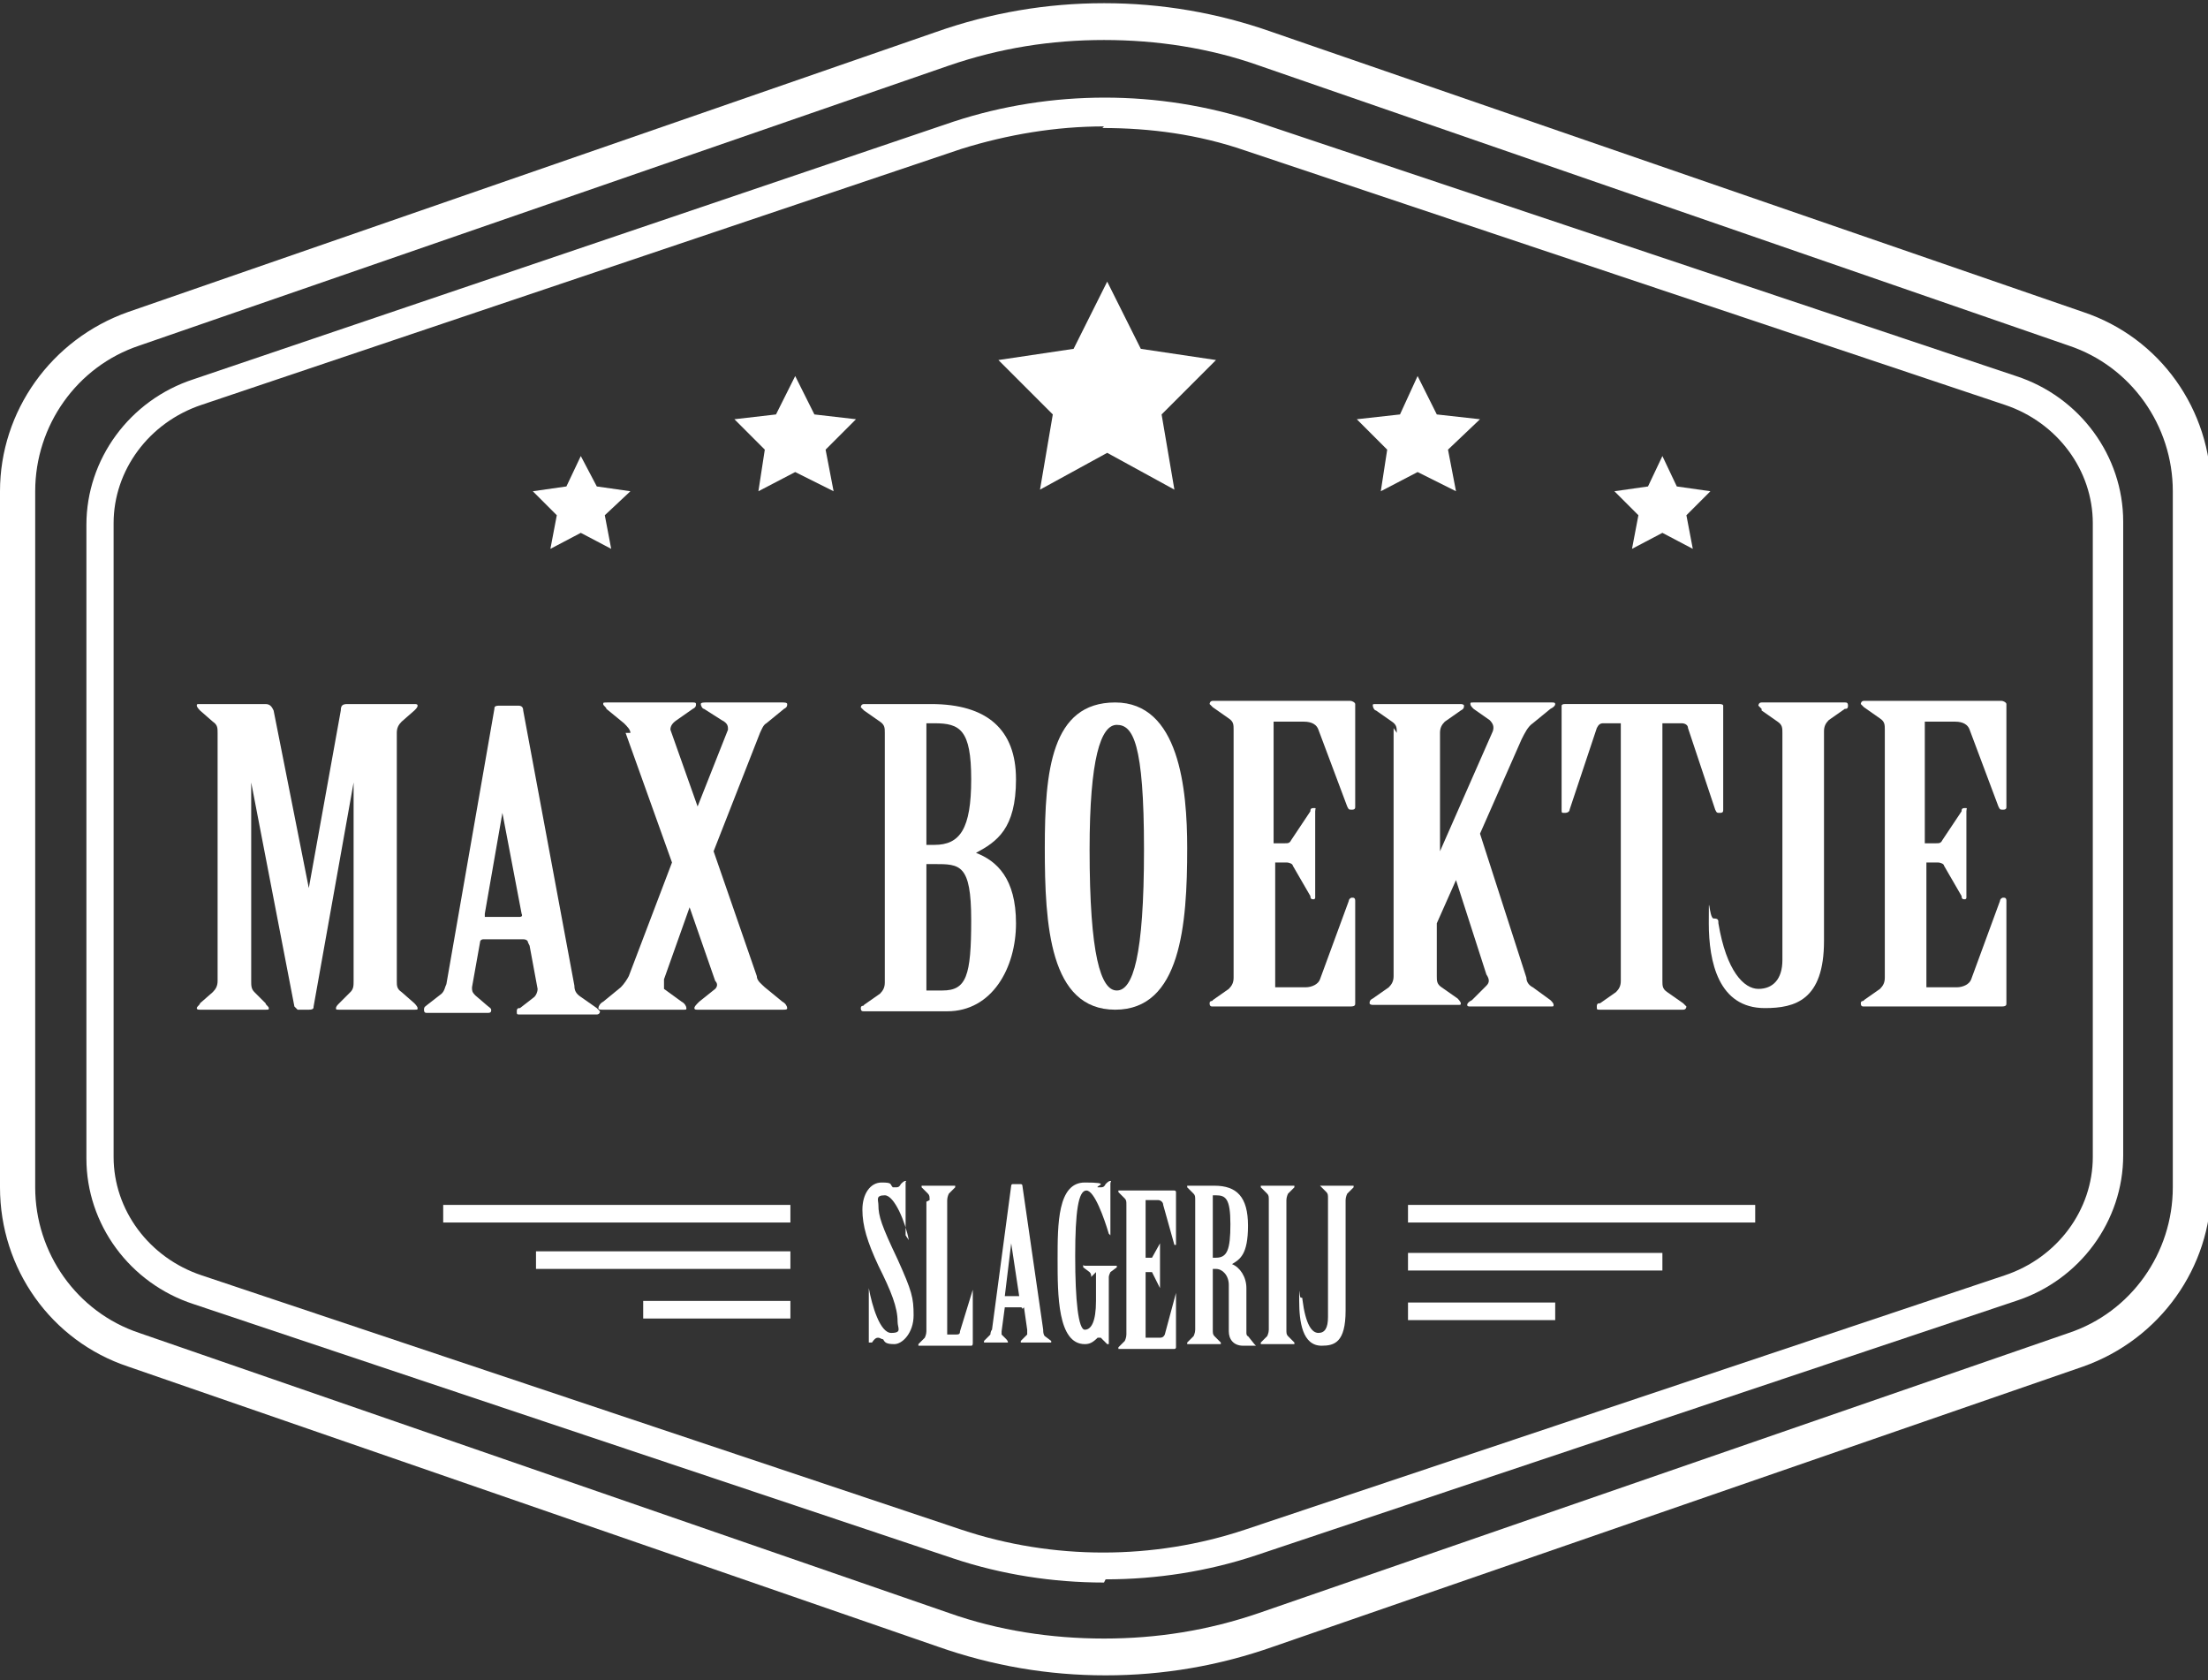
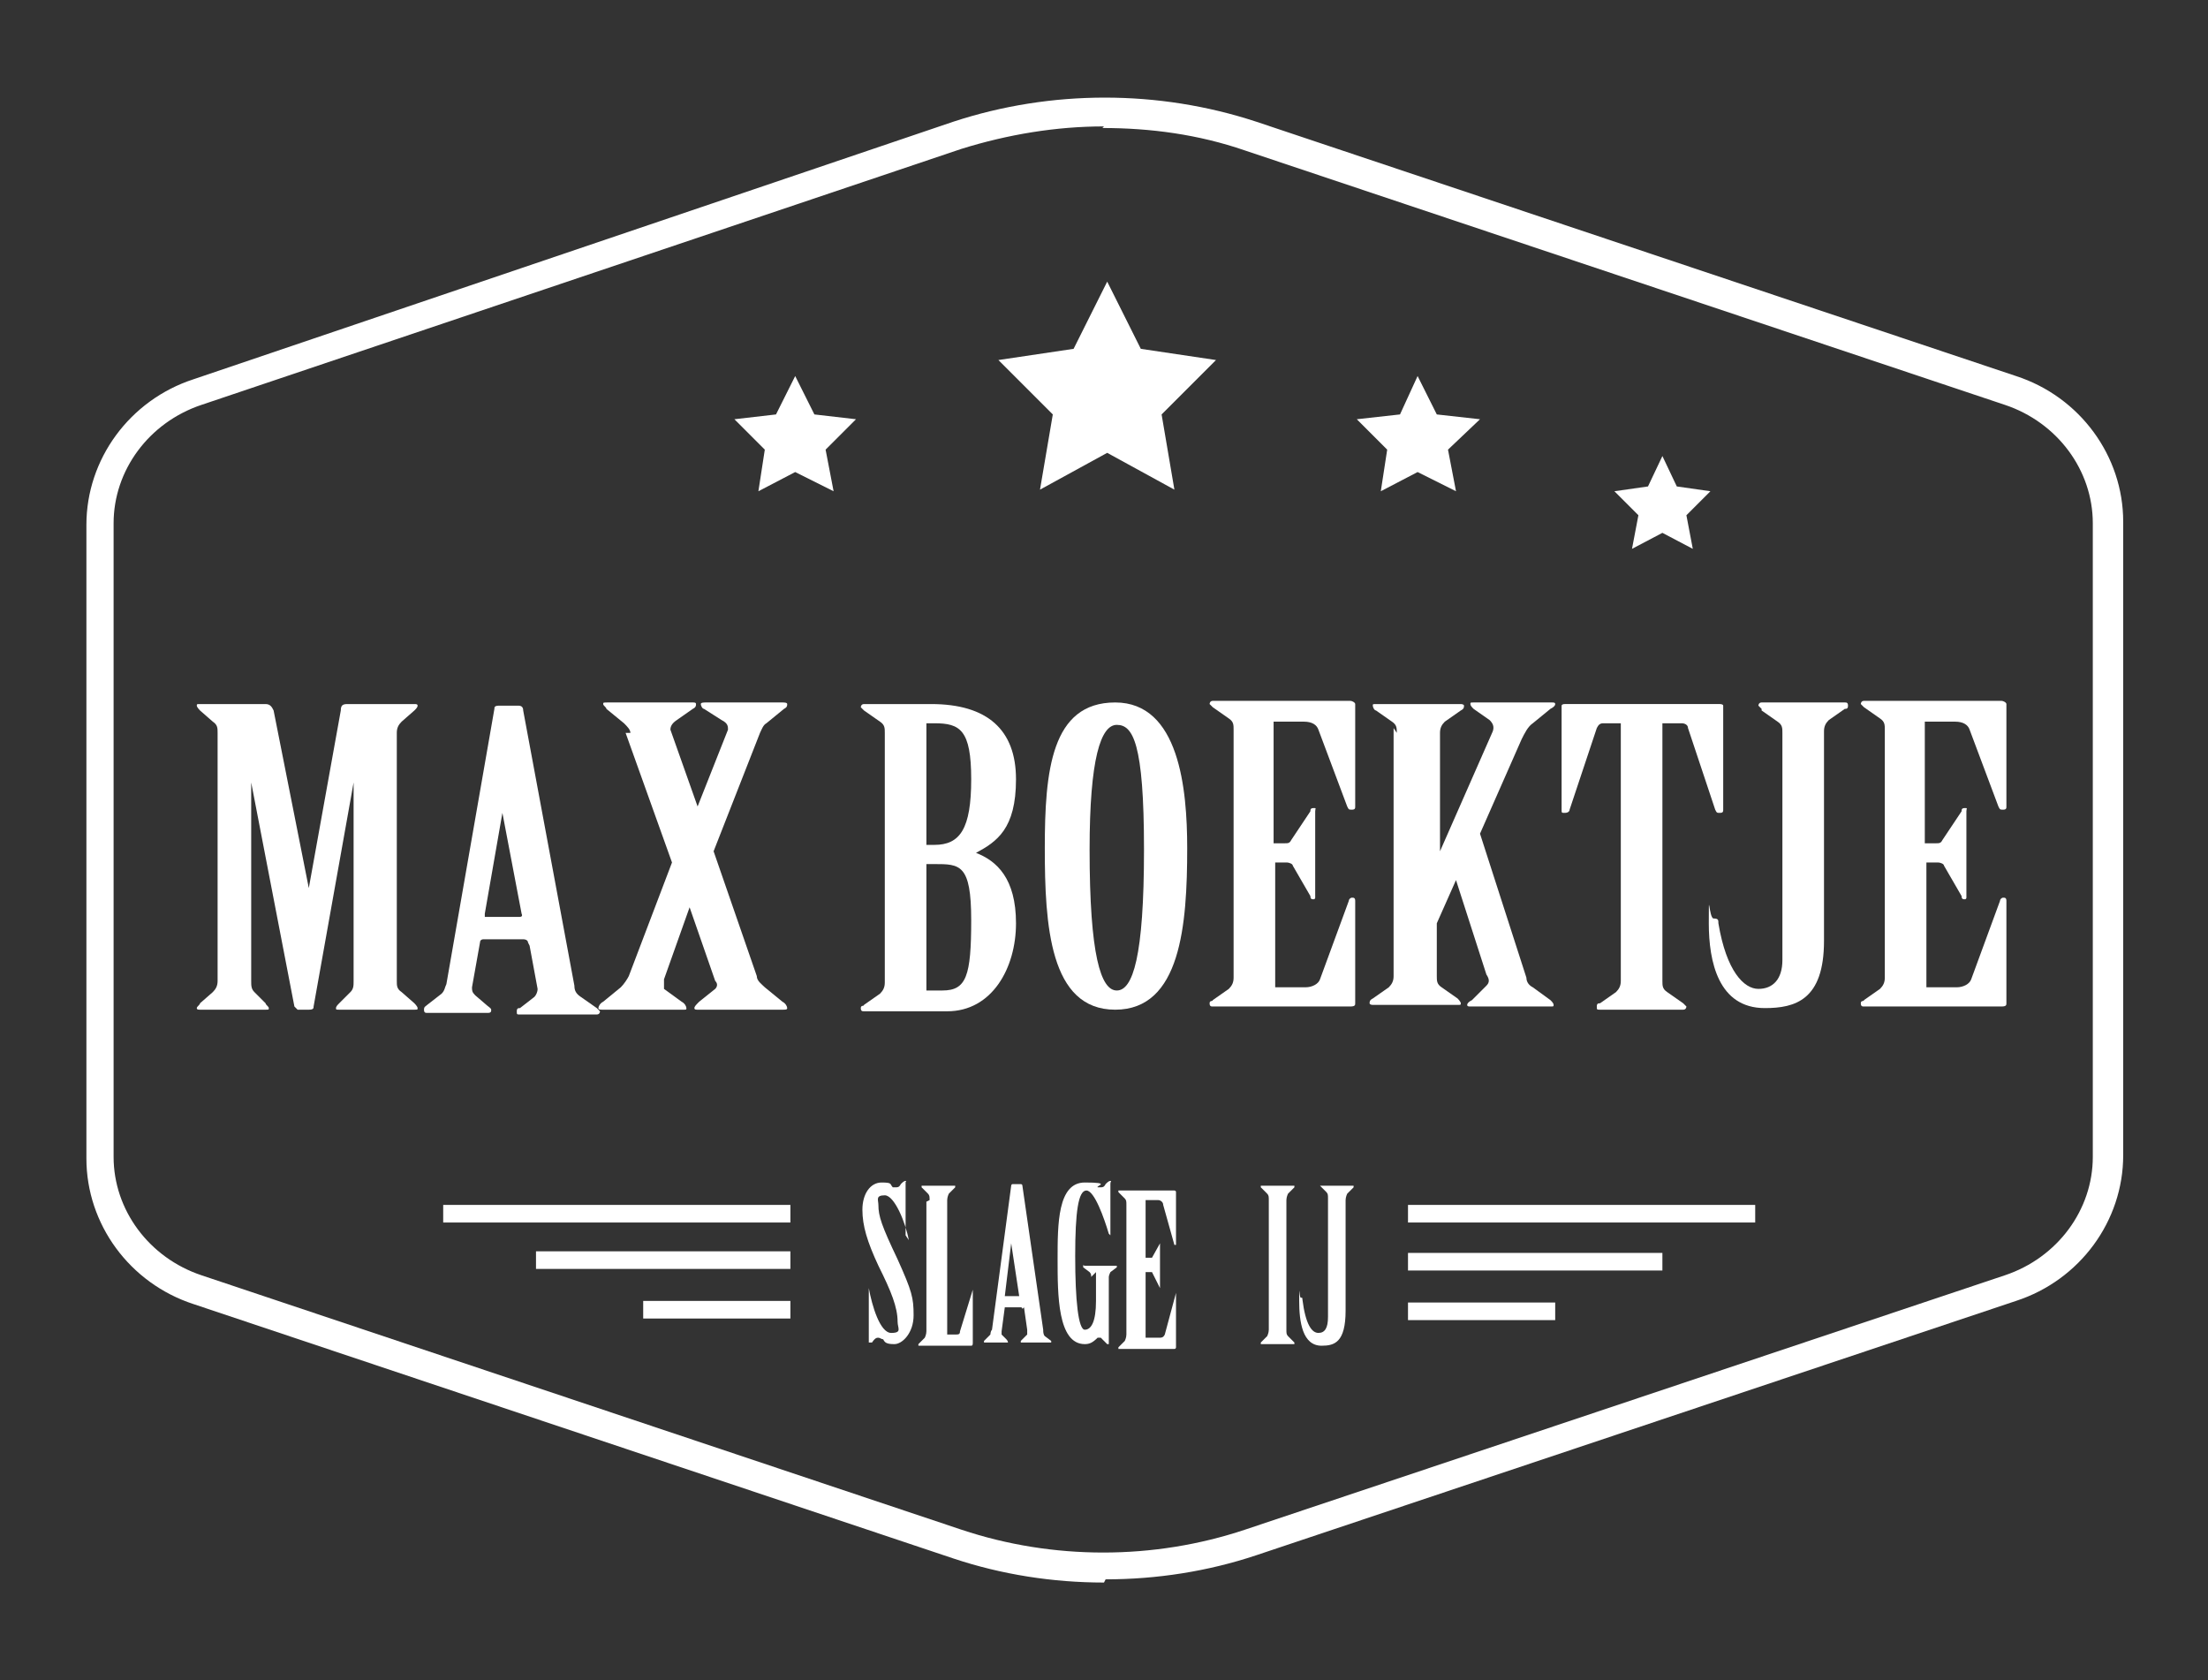
<svg xmlns="http://www.w3.org/2000/svg" id="Laag_1" data-name="Laag 1" width="138" height="105" version="1.1" viewBox="0 0 138 105">
  <rect x="0" y="0" width="138" height="105" fill="#333333" stroke="none" />
  <defs>
    <style>
      .cls-1 {
        fill: #fff;
        stroke-width: 0px;
      }
    </style>
  </defs>
-   <path class="cls-1" d="M69,2.5c3.3,0,6.6.5,9.7,1.6l50.6,17.5c3.9,1.3,6.5,5,6.5,9.1v43.5c0,4.1-2.6,7.8-6.5,9.1l-50.6,17.5c-3.2,1.1-6.4,1.6-9.7,1.6s-6.6-.5-9.7-1.6l-50.6-17.5c-3.9-1.3-6.5-5-6.5-9.1V30.7c0-4.1,2.6-7.8,6.5-9.1L59.3,4.1c3.2-1.1,6.4-1.6,9.7-1.6M69,.2c-3.6,0-7.1.6-10.5,1.8L8,19.5c-4.8,1.7-8,6.2-8,11.2v43.5c0,5.1,3.2,9.6,8,11.2l50.6,17.5c3.4,1.2,6.9,1.8,10.5,1.8s7.1-.6,10.5-1.8l50.6-17.5c4.8-1.7,8-6.2,8-11.2V30.7c0-5.1-3.2-9.6-8-11.2L79.5,2c-3.4-1.2-6.9-1.8-10.5-1.8h0Z" />
  <path class="cls-1" d="M69,98.9c-3.2,0-6.4-.5-9.4-1.5l-47.5-15.9c-4-1.3-6.7-5-6.7-9.1v-39.6c0-4.1,2.7-7.8,6.7-9.1L59.6,7.6c6.1-2,12.8-2,18.9,0l47.5,15.9c4,1.3,6.7,5,6.7,9.1v39.6c0,4.1-2.7,7.8-6.7,9.1l-47.5,15.9c-3,1-6.2,1.5-9.4,1.5ZM69,7.9c-3,0-6,.5-8.9,1.4L12.6,25.3c-3.3,1.1-5.5,4.1-5.5,7.4v39.6c0,3.3,2.2,6.3,5.5,7.4l47.5,15.9c5.7,1.9,12,1.9,17.7,0l47.5-15.9c3.3-1.1,5.5-4.1,5.5-7.4v-39.6c0-3.3-2.2-6.3-5.5-7.4l-47.5-15.9c-2.9-1-5.9-1.4-8.9-1.4Z" />
  <g>
    <g>
      <path class="cls-1" d="M56.8,77.5s0,0,0,0,0,0,0,0c-.2-1.1-.9-2.8-1.5-2.8s-.4.3-.4.6c0,.7.2,1.3,1.2,3.4.9,2,1,2.4,1,3.5s-.7,1.8-1.2,1.8-.6-.1-.7-.3c-.1,0-.2-.1-.3-.1s-.2,0-.4.3c0,0-.1,0-.2,0s0,0,0,0v-3.4s0,0,0,0,0,0,0,0c.2,1.1.7,2.8,1.4,2.8s.4-.3.4-.7c0-.9-.4-1.9-1.2-3.5-.7-1.5-1-2.5-1-3.5s.5-1.7,1.2-1.7.5.1.7.3c0,0,.1,0,.2,0s.2,0,.3-.2c.1-.1.2-.2.3-.2s0,0,0,.1v3.3Z" />
      <path class="cls-1" d="M58.1,75c0-.2,0-.3-.1-.4l-.4-.4s0,0,0-.1,0,0,0,0h2.1c0,0,0,0,0,0s0,0,0,.1l-.4.4c0,0-.1.2-.1.4v8.4h.5c.2,0,.3,0,.3-.2l.8-2.6c0,0,0,0,0,0s0,0,0,0v3.3c0,.1,0,.2-.1.2h-3.3c0,0,0,0,0,0s0,0,0-.1l.4-.4c0,0,.1-.2.1-.4v-8.1Z" />
      <path class="cls-1" d="M63.9,81.8c0,0,0-.1-.1-.1h-1s0,0,0,0l-.2,1.5c0,0,0,.2,0,.2l.3.3c0,0,.1.1.1.2s0,0,0,0h-1.5c0,0,0,0,0,0s0,0,0-.1l.4-.4c0,0,0-.2.1-.3l1.2-9c0,0,0-.1.1-.1h.5c0,0,.1,0,.1.1l1.3,9c0,.1,0,.3.1.4l.4.3s0,0,0,.1,0,0,0,0h-1.9c0,0,0,0,0,0s0,0,0-.1l.4-.4c0,0,0-.1,0-.3l-.2-1.4ZM63.7,81s0,0,0,0l-.5-3.3h0l-.4,3.3c0,0,0,0,0,0h.8Z" />
      <path class="cls-1" d="M68.2,79.8c0-.1,0-.2-.1-.3l-.4-.3c0,0,0,0,0-.1s0,0,.1,0h2c0,0,0,0,0,0s0,0,0,.1l-.4.3c0,0-.1.2-.1.3v4.2s0,0,0,0-.1,0-.1,0l-.4-.4c0,0,0,0-.1,0s0,0-.1,0c-.3.3-.5.4-.8.4-1.7,0-1.7-3.1-1.7-5.3s0-4.8,1.7-4.8.7.2.8.3c0,0,.1,0,.2,0s.2,0,.3-.2c.1-.1.2-.2.3-.2s0,0,0,.2v3.2c0,0,0,0,0,0s0,0-.1-.1c-.3-1-.9-2.7-1.4-2.7s-.7,1.3-.7,4.1.2,4.6.6,4.6.7-.5.7-1.8v-1.8Z" />
      <path class="cls-1" d="M71.6,78.6h.3c0,0,.1,0,.1,0l.5-.9c0,0,0,0,0,0s0,0,0,0v2.8s0,0,0,0,0,0,0,0l-.5-1c0,0,0,0-.1,0h-.3v4.1h.8c.2,0,.3,0,.4-.2l.7-2.6c0,0,0,0,0,0s0,0,0,0v3.4c0,0,0,.1-.1.1h-3.5c0,0,0,0,0,0s0,0,0-.1l.4-.4c0,0,.1-.2.1-.4v-8.1c0-.2,0-.3-.1-.4l-.4-.4s0,0,0-.1,0,0,0,0h3.5c0,0,.1,0,.1.1v3.3c0,0,0,0,0,0s0,0-.1,0l-.7-2.5c0-.2-.2-.3-.3-.3h-.8v3.9Z" />
-       <path class="cls-1" d="M75.8,83.1c0,.2,0,.3.1.4l.4.4s0,0,0,.1,0,0,0,0h-2.1c0,0,0,0,0,0s0,0,0-.1l.4-.4c0,0,.1-.2.1-.4v-8.1c0-.2,0-.3-.1-.4l-.4-.4s0,0,0-.1,0,0,0,0h1.7c1.4,0,2.1.7,2.1,2.5s-.5,2.1-1,2.4c.5.2.9.8.9,1.5v2.8c0,0,0,.2.1.2l.4.5c0,0,.1.1.1.1s0,0-.1,0h-.7c-.6,0-.9-.4-.9-.9v-2.9c0-.6-.4-1-.8-1h-.2v3.8ZM75.8,78.6h.2c.7,0,.9-.5.9-2.1s-.3-1.8-.9-1.8h-.2v3.9Z" />
      <path class="cls-1" d="M79.3,75c0-.2,0-.3-.1-.4l-.4-.4s0,0,0-.1,0,0,0,0h2.1c0,0,0,0,0,0s0,0,0,.1l-.4.4c0,0-.1.2-.1.4v8.1c0,.2,0,.3.1.4l.4.4s0,0,0,.1,0,0,0,0h-2.1c0,0,0,0,0,0s0,0,0-.1l.4-.4c0,0,.1-.2.1-.4v-8.1Z" />
      <path class="cls-1" d="M82.5,74.2s0,0,0-.1,0,0,0,0h2.1c0,0,0,0,0,0s0,0,0,.1l-.4.4c0,0-.1.2-.1.4v6.9c0,2-.7,2.2-1.5,2.2-1.2,0-1.4-1.5-1.4-2.8s0-.2.1-.2.1,0,.1.1c.2,1.6.6,2.1,1,2.1s.6-.3.6-1v-7.4c0-.2,0-.3-.1-.4l-.4-.4Z" />
    </g>
    <g>
      <rect class="cls-1" x="33.5" y="78.3" width="15.9" height="1.1" transform="translate(82.9 157.6) rotate(-180)" />
      <rect class="cls-1" x="40.2" y="81.4" width="9.2" height="1.1" transform="translate(89.6 163.8) rotate(-180)" />
      <rect class="cls-1" x="27.7" y="75.3" width="21.7" height="1.1" transform="translate(77.1 151.7) rotate(-180)" />
    </g>
    <g>
      <rect class="cls-1" x="88" y="78.3" width="15.9" height="1.1" />
      <rect class="cls-1" x="88" y="81.4" width="9.2" height="1.1" />
      <rect class="cls-1" x="88" y="75.3" width="21.7" height="1.1" />
    </g>
    <g>
      <path class="cls-1" d="M16.6,44c.3,0,.4.2.5.4l2.2,11.1h0l2-11.1c0-.3.1-.4.4-.4h4.2c.1,0,.2,0,.2.1,0,.1-.1.2-.2.3l-.8.7c-.2.2-.3.4-.3.7v15.5c0,.3,0,.5.3.7l.8.7c0,0,.2.2.2.3s0,.1-.2.1h-4.7c-.2,0-.2,0-.2-.1,0-.1.1-.2.2-.3l.7-.7c.2-.2.2-.4.2-.7v-12.4h0l-2.5,14c0,.1,0,.2-.3.2h-.7c0,0-.1-.1-.2-.2l-2.7-14h0v12.4c0,.3,0,.5.2.7l.7.7c0,.1.2.2.2.3s0,.1-.2.1h-4.1c-.1,0-.2,0-.2-.1,0-.1.2-.2.2-.3l.8-.7c.2-.2.3-.4.3-.7v-15.5c0-.3,0-.5-.3-.7l-.8-.7c0,0-.2-.2-.2-.3s0-.1.2-.1h4.1Z" />
      <path class="cls-1" d="M33,58.9c0-.1-.1-.2-.3-.2h-2.5c0,0-.2,0-.2.2l-.5,2.8c0,.2,0,.3.2.5l.7.6c.1.1.3.2.3.3s0,.2-.2.2h-3.8c-.1,0-.2,0-.2-.2s.1-.2.2-.3l.9-.7c.2-.2.2-.4.3-.6l3-17.2c0-.1,0-.2.3-.2h1.2c.2,0,.3.1.3.3l3.2,17.2c0,.3.1.5.4.7l1,.7c0,0,.2.2.2.2s0,.2-.2.2h-4.8c-.2,0-.2,0-.2-.2s.1-.2.2-.2l.9-.7c.1-.1.2-.3.2-.5l-.5-2.7ZM32.5,57.3c0,0,.2,0,.1-.2l-1.2-6.3h0l-1.1,6.3c0,.1,0,.2,0,.2h2.1Z" />
      <path class="cls-1" d="M39.4,45.8c0-.2-.2-.4-.4-.6l-1.1-.9c0-.1-.2-.2-.2-.3s0-.1.3-.1h5.3c.1,0,.2,0,.2.1s0,.2-.2.3l-1,.7c-.3.2-.4.4-.4.6l1.7,4.8h0l1.9-4.8c0-.2,0-.4-.4-.6l-1.1-.7c-.1,0-.2-.2-.2-.3s.2-.1.3-.1h4.8c.1,0,.3,0,.3.1s0,.2-.2.3l-1.1.9c-.2.1-.3.4-.4.6l-2.9,7.4,2.7,7.8c0,.3.3.5.5.7l1.1.9c.2.1.3.3.3.4s-.1.1-.3.1h-5.3c-.1,0-.2,0-.2-.1s.1-.2.3-.4l1-.8c.1-.1.2-.3,0-.5l-1.6-4.6h0l-1.6,4.5c0,.3,0,.5,0,.6l1.1.8c.2.1.3.3.3.4s0,.1-.2.1h-5c-.2,0-.3,0-.3-.1s.1-.3.3-.4l1.1-.9c.2-.2.4-.5.5-.7l2.7-7.1-2.9-8.1Z" />
      <path class="cls-1" d="M55.3,45.8c0-.3,0-.5-.3-.7l-1-.7c0,0-.2-.2-.2-.2s0-.2.2-.2h4.2c3.5,0,5.3,1.6,5.3,4.7s-1.2,3.9-2.5,4.6c1.3.5,2.5,1.6,2.5,4.4s-1.5,5.5-4.3,5.5h-5.2c-.1,0-.2,0-.2-.2s.2-.1.2-.2l1-.7c.2-.2.3-.4.3-.7v-15.5ZM57.9,52.8h.5c1.6,0,2.3-1,2.3-4.1s-.7-3.5-2.3-3.5h-.5v7.5ZM57.9,61.9h1c1.5,0,1.8-.9,1.8-4.4s-.7-3.5-2.3-3.5h-.5v7.8Z" />
      <path class="cls-1" d="M74.2,53c0,4.8-.4,10.1-4.5,10.1s-4.4-5.3-4.4-10.1.4-9.1,4.4-9.1,4.5,5.4,4.5,9.1ZM68.1,53.1c0,6.6.7,8.8,1.7,8.8s1.7-2.1,1.7-8.8-.7-7.8-1.7-7.8-1.7,2.1-1.7,7.8Z" />
      <path class="cls-1" d="M79.6,52.7h.7c.2,0,.3,0,.4-.2l1.2-1.8c0-.1,0-.2.2-.2s.1,0,.1.2v5.4c0,0,0,.1-.1.1s-.2,0-.2-.2l-1.1-1.9c0-.1-.2-.2-.4-.2h-.7v7.8h1.9c.4,0,.8-.2.9-.5l1.8-4.9c0-.1.1-.2.2-.2s.2,0,.2.2v6.4c0,.1,0,.2-.3.2h-8.6c-.1,0-.2,0-.2-.2s.2-.1.2-.2l1-.7c.2-.2.3-.4.3-.7v-15.5c0-.3,0-.5-.3-.7l-1-.7c0,0-.2-.2-.2-.2s0-.2.2-.2h8.6c.1,0,.3.1.3.2v6.4c0,.1,0,.2-.2.2s-.2,0-.3-.2l-1.8-4.8c-.1-.3-.4-.5-.9-.5h-1.9v7.5Z" />
      <path class="cls-1" d="M87.3,45.8c0-.3,0-.5-.3-.7l-1-.7c-.1,0-.2-.2-.2-.3s0-.1.2-.1h5.3c0,0,.2,0,.2.1,0,.1,0,.2-.2.3l-1,.7c-.2.2-.3.4-.3.7v7.4h0l3.3-7.5c.1-.3,0-.5-.2-.7l-1-.7c-.1-.1-.2-.2-.2-.3s0-.1.2-.1h4.9c.1,0,.2,0,.2.1s-.1.2-.3.3l-1.1.9c-.3.2-.5.6-.7,1l-2.6,5.9,2.9,9c0,.3.2.5.4.6l1.1.8c.1.1.2.2.2.3s0,.1-.2.1h-5c-.1,0-.2,0-.2-.1s.1-.2.3-.3l.9-.9c.2-.2.2-.4,0-.7l-1.9-5.9h0l-1.2,2.7v3.3c0,.3,0,.5.3.7l1,.7c0,0,.2.2.2.3s0,.1-.2.1h-5.3c0,0-.2,0-.2-.1,0-.1,0-.2.2-.3l1-.7c.2-.2.3-.4.3-.7v-15.5Z" />
      <path class="cls-1" d="M101.4,45.2h-1.2c-.2,0-.3.1-.4.3l-1.7,5.1c0,.1-.1.2-.3.2s-.2,0-.2-.2v-6.5c0,0,0-.1.2-.1h9.7c0,0,.2,0,.2.1v6.5c0,.1,0,.2-.2.2s-.2,0-.3-.2l-1.7-5.1c0-.2-.2-.3-.4-.3h-1.2v16.1c0,.3,0,.5.3.7l1,.7c0,0,.2.2.2.2s0,.2-.2.2h-5.2c-.2,0-.2,0-.2-.2s.1-.2.2-.2l1-.7c.2-.2.3-.4.3-.7v-16.1Z" />
      <path class="cls-1" d="M110.1,44.3c0,0-.2-.2-.2-.2s0-.2.2-.2h5.2c.1,0,.2,0,.2.2s-.1.2-.2.2l-1,.7c-.2.2-.3.4-.3.7v13.1c0,3.7-1.8,4.2-3.7,4.2-2.9,0-3.5-2.9-3.5-5.3s0-.3.3-.3.3.1.3.3c.5,3,1.6,4.1,2.5,4.1s1.5-.6,1.5-1.8v-14.2c0-.3,0-.5-.3-.7l-1-.7Z" />
      <path class="cls-1" d="M120.3,52.7h.7c.2,0,.3,0,.4-.2l1.2-1.8c0-.1,0-.2.2-.2s.1,0,.1.2v5.4c0,0,0,.1-.1.1s-.2,0-.2-.2l-1.1-1.9c0-.1-.2-.2-.4-.2h-.7v7.8h1.9c.4,0,.8-.2.9-.5l1.8-4.9c0-.1.1-.2.2-.2s.2,0,.2.2v6.4c0,.1,0,.2-.3.2h-8.6c-.1,0-.2,0-.2-.2s.2-.1.2-.2l1-.7c.2-.2.3-.4.3-.7v-15.5c0-.3,0-.5-.3-.7l-1-.7c0,0-.2-.2-.2-.2s0-.2.2-.2h8.6c.1,0,.3.1.3.2v6.4c0,.1,0,.2-.2.2s-.2,0-.3-.2l-1.8-4.8c-.1-.3-.4-.5-.9-.5h-1.9v7.5Z" />
    </g>
    <g>
      <polygon class="cls-1" points="69.2 17.6 71.3 21.8 76 22.5 72.6 25.9 73.4 30.6 69.2 28.3 65 30.6 65.8 25.9 62.4 22.5 67.1 21.8 69.2 17.6" />
      <polygon class="cls-1" points="88.6 23.5 89.8 25.9 92.5 26.2 90.5 28.1 91 30.7 88.6 29.5 86.3 30.7 86.7 28.1 84.8 26.2 87.5 25.9 88.6 23.5" />
      <polygon class="cls-1" points="49.7 23.5 50.9 25.9 53.5 26.2 51.6 28.1 52.1 30.7 49.7 29.5 47.4 30.7 47.8 28.1 45.9 26.2 48.5 25.9 49.7 23.5" />
-       <polygon class="cls-1" points="36.3 28.5 37.3 30.4 39.4 30.7 37.8 32.2 38.2 34.3 36.3 33.3 34.4 34.3 34.8 32.2 33.3 30.7 35.4 30.4 36.3 28.5" />
      <polygon class="cls-1" points="103.9 28.5 104.8 30.4 106.9 30.7 105.4 32.2 105.8 34.3 103.9 33.3 102 34.3 102.4 32.2 100.9 30.7 103 30.4 103.9 28.5" />
    </g>
  </g>
</svg>